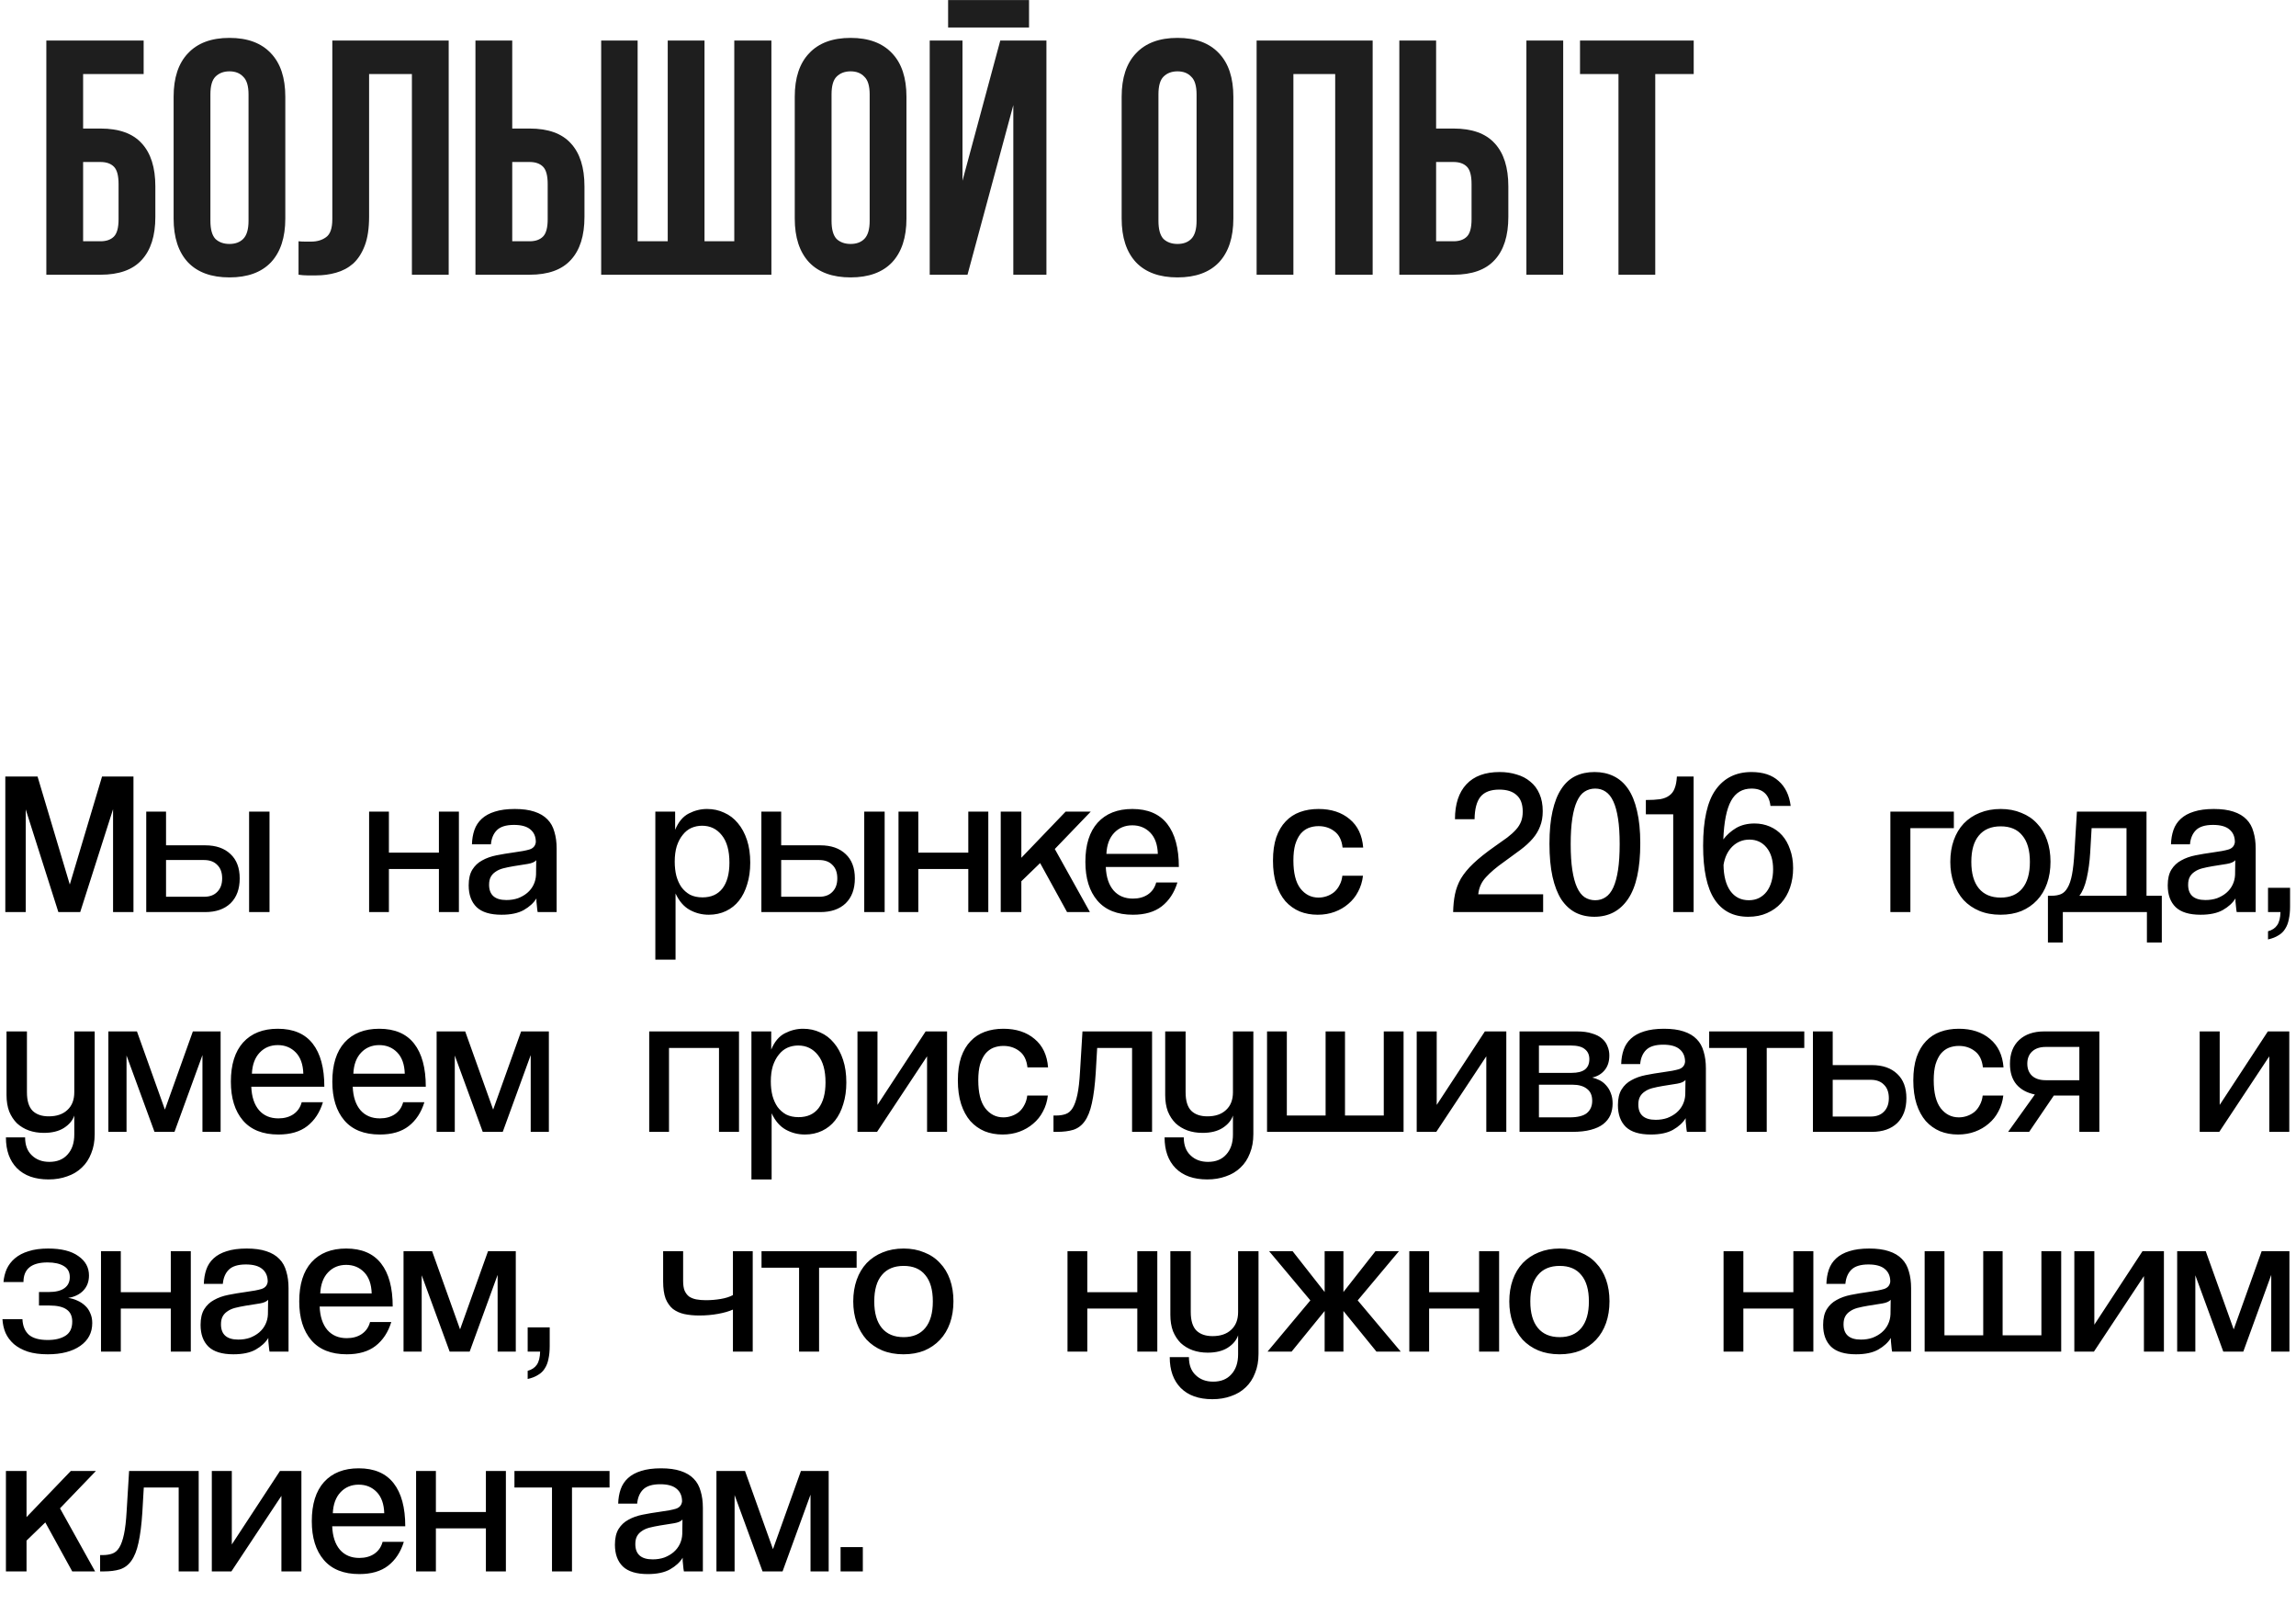
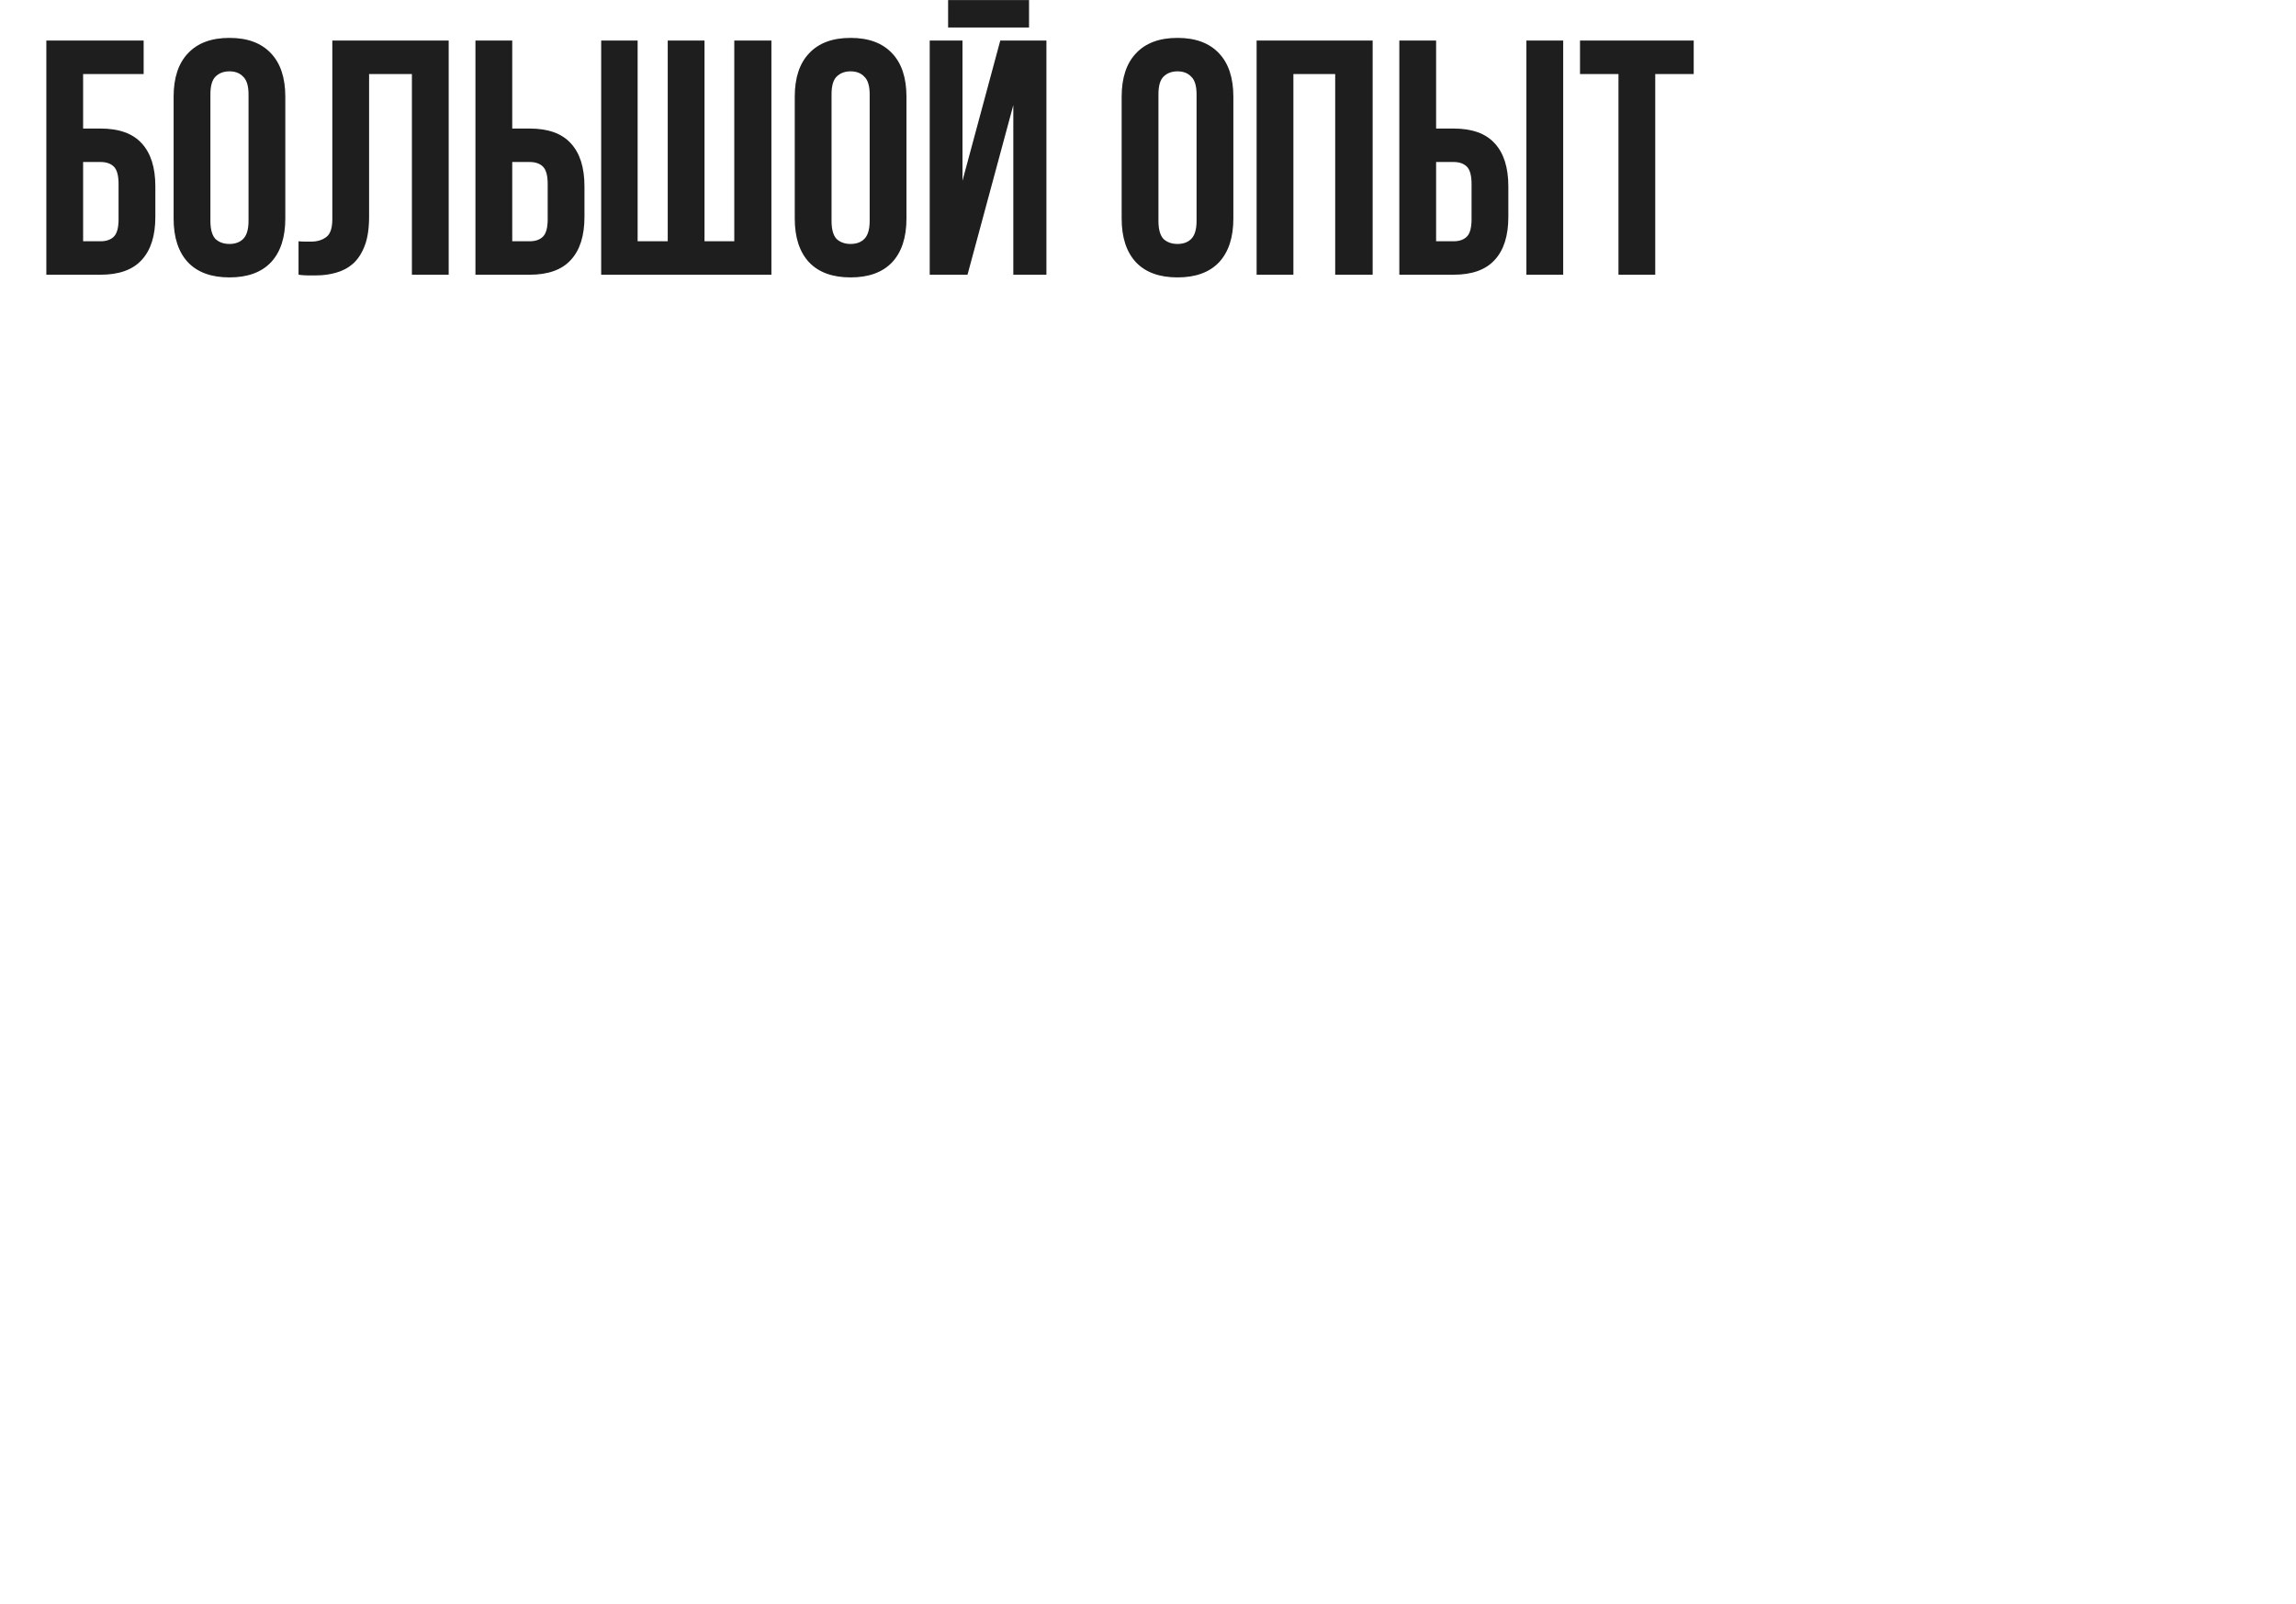
<svg xmlns="http://www.w3.org/2000/svg" width="209" height="146" viewBox="0 0 209 146" fill="none">
-   <path d="M7.566 11.697H9.149C10.833 11.697 12.082 12.144 12.893 13.037C13.725 13.93 14.141 15.239 14.141 16.964V19.734C14.141 21.459 13.725 22.768 12.893 23.661C12.082 24.553 10.833 25 9.149 25H4.218V3.691H13.076V6.736H7.566V11.697ZM9.149 21.956C9.677 21.956 10.082 21.814 10.367 21.53C10.651 21.246 10.793 20.718 10.793 19.947V16.751C10.793 15.979 10.651 15.452 10.367 15.168C10.082 14.883 9.677 14.742 9.149 14.742H7.566V21.956H9.149ZM19.153 20.099C19.153 20.87 19.305 21.418 19.609 21.743C19.934 22.047 20.36 22.2 20.888 22.2C21.415 22.2 21.831 22.047 22.136 21.743C22.46 21.418 22.623 20.87 22.623 20.099V8.592C22.623 7.821 22.46 7.283 22.136 6.979C21.831 6.654 21.415 6.492 20.888 6.492C20.36 6.492 19.934 6.654 19.609 6.979C19.305 7.283 19.153 7.821 19.153 8.592V20.099ZM15.804 8.806C15.804 7.081 16.24 5.761 17.113 4.848C17.986 3.915 19.244 3.448 20.888 3.448C22.532 3.448 23.79 3.915 24.662 4.848C25.535 5.761 25.971 7.081 25.971 8.806V19.886C25.971 21.611 25.535 22.94 24.662 23.874C23.79 24.787 22.532 25.244 20.888 25.244C19.244 25.244 17.986 24.787 17.113 23.874C16.24 22.94 15.804 21.611 15.804 19.886V8.806ZM37.495 6.736H33.598V19.703C33.598 20.779 33.467 21.662 33.203 22.352C32.939 23.042 32.584 23.59 32.137 23.995C31.691 24.381 31.173 24.655 30.585 24.817C30.017 24.98 29.418 25.061 28.789 25.061C28.484 25.061 28.21 25.061 27.967 25.061C27.723 25.061 27.459 25.041 27.175 25V21.956C27.358 21.976 27.551 21.986 27.754 21.986C27.957 21.986 28.149 21.986 28.332 21.986C28.86 21.986 29.306 21.855 29.672 21.591C30.057 21.327 30.25 20.779 30.25 19.947V3.691H40.843V25H37.495V6.736ZM48.211 21.956C48.738 21.956 49.144 21.814 49.428 21.53C49.712 21.246 49.855 20.718 49.855 19.947V16.751C49.855 15.979 49.712 15.452 49.428 15.168C49.144 14.883 48.738 14.742 48.211 14.742H46.628V21.956H48.211ZM43.279 25V3.691H46.628V11.697H48.211C49.895 11.697 51.143 12.144 51.955 13.037C52.787 13.93 53.203 15.239 53.203 16.964V19.734C53.203 21.459 52.787 22.768 51.955 23.661C51.143 24.553 49.895 25 48.211 25H43.279ZM64.13 21.956H66.84V3.691H70.219V25H54.724V3.691H58.042V21.956H60.782V3.691H64.13V21.956ZM75.694 20.099C75.694 20.87 75.846 21.418 76.15 21.743C76.475 22.047 76.901 22.2 77.429 22.2C77.957 22.2 78.373 22.047 78.677 21.743C79.002 21.418 79.164 20.87 79.164 20.099V8.592C79.164 7.821 79.002 7.283 78.677 6.979C78.373 6.654 77.957 6.492 77.429 6.492C76.901 6.492 76.475 6.654 76.15 6.979C75.846 7.283 75.694 7.821 75.694 8.592V20.099ZM72.345 8.806C72.345 7.081 72.782 5.761 73.654 4.848C74.527 3.915 75.785 3.448 77.429 3.448C79.073 3.448 80.331 3.915 81.204 4.848C82.076 5.761 82.513 7.081 82.513 8.806V19.886C82.513 21.611 82.076 22.94 81.204 23.874C80.331 24.787 79.073 25.244 77.429 25.244C75.785 25.244 74.527 24.787 73.654 23.874C72.782 22.94 72.345 21.611 72.345 19.886V8.806ZM88.07 25H84.63V3.691H87.613V16.446L91.053 3.691H95.254V25H92.24V9.567L88.07 25ZM93.671 0.008V2.504H86.304V0.008H93.671ZM105.451 20.099C105.451 20.87 105.603 21.418 105.908 21.743C106.232 22.047 106.658 22.2 107.186 22.2C107.714 22.2 108.13 22.047 108.434 21.743C108.759 21.418 108.921 20.87 108.921 20.099V8.592C108.921 7.821 108.759 7.283 108.434 6.979C108.13 6.654 107.714 6.492 107.186 6.492C106.658 6.492 106.232 6.654 105.908 6.979C105.603 7.283 105.451 7.821 105.451 8.592V20.099ZM102.102 8.806C102.102 7.081 102.539 5.761 103.411 4.848C104.284 3.915 105.542 3.448 107.186 3.448C108.83 3.448 110.088 3.915 110.961 4.848C111.833 5.761 112.27 7.081 112.27 8.806V19.886C112.27 21.611 111.833 22.94 110.961 23.874C110.088 24.787 108.83 25.244 107.186 25.244C105.542 25.244 104.284 24.787 103.411 23.874C102.539 22.94 102.102 21.611 102.102 19.886V8.806ZM117.735 25H114.387V3.691H124.95V25H121.54V6.736H117.735V25ZM132.309 21.956C132.837 21.956 133.243 21.814 133.527 21.53C133.811 21.246 133.953 20.718 133.953 19.947V16.751C133.953 15.979 133.811 15.452 133.527 15.168C133.243 14.883 132.837 14.742 132.309 14.742H130.726V21.956H132.309ZM127.378 25V3.691H130.726V11.697H132.309C133.994 11.697 135.242 12.144 136.053 13.037C136.885 13.93 137.301 15.239 137.301 16.964V19.734C137.301 21.459 136.885 22.768 136.053 23.661C135.242 24.553 133.994 25 132.309 25H127.378ZM138.945 3.691H142.294V25H138.945V3.691ZM143.825 3.691H154.175V6.736H150.674V25H147.326V6.736H143.825V3.691Z" fill="#1E1E1E" />
-   <path d="M10.292 83V73.637L7.301 83H5.313L2.341 73.656V83H0.483V70.665H3.418L6.353 80.492L9.289 70.665H12.149V83H10.292ZM15.114 73.86V76.925H18.681C19.659 76.925 20.427 77.192 20.984 77.724C21.542 78.244 21.82 78.981 21.82 79.935C21.82 80.901 21.542 81.656 20.984 82.201C20.427 82.734 19.659 83 18.681 83H13.312V73.86H15.114ZM15.114 78.263V81.607H18.569C19.09 81.607 19.492 81.458 19.777 81.161C20.074 80.864 20.223 80.455 20.223 79.935C20.223 79.402 20.074 78.993 19.777 78.709C19.492 78.411 19.09 78.263 18.569 78.263H15.114ZM22.675 83V73.86H24.533V83H22.675ZM33.599 83V73.86H35.401V77.594H39.953V73.86H41.773V83H39.953V79.08H35.401V83H33.599ZM48.812 78.281C48.676 78.442 48.422 78.554 48.051 78.616C47.691 78.678 47.264 78.746 46.769 78.82C46.397 78.882 46.069 78.95 45.784 79.025C45.512 79.099 45.283 79.204 45.097 79.34C44.911 79.464 44.769 79.619 44.67 79.805C44.571 79.99 44.521 80.226 44.521 80.511C44.521 81.439 45.047 81.904 46.1 81.904C46.484 81.904 46.837 81.848 47.159 81.737C47.481 81.613 47.76 81.452 47.995 81.254C48.243 81.043 48.435 80.796 48.571 80.511C48.707 80.226 48.781 79.922 48.794 79.6L48.812 78.281ZM48.942 83C48.93 82.963 48.918 82.888 48.905 82.777C48.893 82.653 48.88 82.529 48.868 82.406C48.856 82.269 48.843 82.145 48.831 82.034C48.831 81.91 48.831 81.817 48.831 81.755C48.583 82.164 48.199 82.517 47.679 82.814C47.171 83.099 46.496 83.242 45.654 83.242C44.626 83.242 43.871 83.012 43.388 82.554C42.905 82.084 42.663 81.421 42.663 80.566C42.663 79.972 42.775 79.495 42.998 79.136C43.221 78.777 43.518 78.498 43.889 78.3C44.261 78.089 44.694 77.935 45.19 77.835C45.685 77.736 46.205 77.65 46.75 77.575C47.407 77.489 47.896 77.396 48.218 77.297C48.552 77.185 48.738 76.962 48.775 76.628C48.775 76.133 48.608 75.749 48.274 75.476C47.952 75.204 47.456 75.067 46.787 75.067C46.069 75.067 45.549 75.228 45.227 75.55C44.917 75.86 44.738 76.287 44.688 76.832H42.961C42.973 76.362 43.047 75.928 43.183 75.532C43.32 75.136 43.543 74.795 43.852 74.51C44.162 74.225 44.558 74.009 45.041 73.86C45.537 73.699 46.143 73.618 46.862 73.618C47.568 73.618 48.162 73.699 48.645 73.86C49.141 74.021 49.537 74.256 49.834 74.566C50.131 74.863 50.342 75.241 50.466 75.699C50.602 76.145 50.67 76.653 50.67 77.222V83H48.942ZM63.946 81.662C64.738 81.662 65.345 81.39 65.766 80.845C66.188 80.288 66.398 79.507 66.398 78.504C66.398 77.414 66.169 76.585 65.711 76.015C65.252 75.433 64.652 75.142 63.909 75.142C63.562 75.142 63.234 75.21 62.924 75.346C62.627 75.482 62.367 75.693 62.144 75.978C61.921 76.25 61.741 76.591 61.605 76.999C61.481 77.408 61.419 77.879 61.419 78.411C61.419 78.882 61.469 79.316 61.568 79.712C61.679 80.108 61.834 80.449 62.032 80.734C62.243 81.018 62.503 81.248 62.813 81.421C63.135 81.582 63.512 81.662 63.946 81.662ZM59.654 87.329V73.86H61.456V75.513C61.754 74.795 62.169 74.3 62.701 74.027C63.234 73.755 63.785 73.618 64.355 73.618C64.924 73.618 65.444 73.73 65.915 73.953C66.398 74.163 66.813 74.479 67.16 74.9C67.519 75.321 67.797 75.835 67.996 76.442C68.194 77.037 68.293 77.724 68.293 78.504C68.293 79.235 68.2 79.891 68.014 80.474C67.841 81.056 67.593 81.551 67.271 81.96C66.949 82.368 66.553 82.684 66.082 82.907C65.612 83.13 65.091 83.242 64.522 83.242C63.89 83.242 63.308 83.093 62.775 82.796C62.243 82.498 61.816 82.003 61.494 81.309V87.329H59.654ZM71.109 73.86V76.925H74.676C75.654 76.925 76.422 77.192 76.98 77.724C77.537 78.244 77.816 78.981 77.816 79.935C77.816 80.901 77.537 81.656 76.98 82.201C76.422 82.734 75.654 83 74.676 83H69.307V73.86H71.109ZM71.109 78.263V81.607H74.565C75.085 81.607 75.487 81.458 75.772 81.161C76.069 80.864 76.218 80.455 76.218 79.935C76.218 79.402 76.069 78.993 75.772 78.709C75.487 78.411 75.085 78.263 74.565 78.263H71.109ZM78.67 83V73.86H80.528V83H78.67ZM81.789 83V73.86H83.591V77.594H88.142V73.86H89.963V83H88.142V79.08H83.591V83H81.789ZM97.132 83L94.68 78.541L92.971 80.195V83H91.094V73.86H92.971V78.058L97.002 73.86H99.287L96.017 77.26L99.213 83H97.132ZM105.395 77.706C105.37 76.863 105.141 76.219 104.707 75.773C104.274 75.328 103.729 75.105 103.073 75.105C102.404 75.105 101.853 75.334 101.419 75.792C100.986 76.25 100.75 76.888 100.713 77.706H105.395ZM100.658 78.894C100.695 79.811 100.93 80.523 101.364 81.031C101.797 81.526 102.385 81.774 103.128 81.774C103.661 81.774 104.113 81.65 104.485 81.402C104.868 81.142 105.122 80.777 105.246 80.306H107.178C106.893 81.235 106.417 81.96 105.748 82.48C105.091 82.988 104.218 83.242 103.128 83.242C101.704 83.242 100.627 82.814 99.896 81.96C99.165 81.105 98.8 79.929 98.8 78.43C98.8 76.882 99.171 75.693 99.915 74.863C100.67 74.033 101.723 73.618 103.073 73.618C104.485 73.618 105.543 74.07 106.249 74.975C106.955 75.879 107.308 77.185 107.308 78.894H100.658ZM124.07 79.693C124.008 80.226 123.859 80.709 123.624 81.142C123.401 81.576 123.104 81.947 122.732 82.257C122.373 82.567 121.958 82.808 121.487 82.981C121.017 83.155 120.503 83.242 119.945 83.242C119.351 83.242 118.806 83.142 118.311 82.944C117.815 82.734 117.382 82.424 117.01 82.015C116.651 81.594 116.372 81.08 116.174 80.474C115.976 79.854 115.877 79.136 115.877 78.319C115.877 77.501 115.976 76.795 116.174 76.201C116.385 75.606 116.67 75.123 117.029 74.752C117.388 74.368 117.821 74.083 118.329 73.897C118.837 73.711 119.4 73.618 120.02 73.618C121.184 73.618 122.131 73.928 122.862 74.547C123.593 75.154 124.001 76.015 124.088 77.13H122.212C122.138 76.461 121.896 75.972 121.487 75.662C121.079 75.34 120.589 75.179 120.02 75.179C119.698 75.179 119.394 75.235 119.109 75.346C118.837 75.458 118.595 75.637 118.385 75.885C118.187 76.133 118.026 76.455 117.902 76.851C117.79 77.247 117.735 77.73 117.735 78.3C117.735 79.439 117.945 80.288 118.366 80.845C118.8 81.402 119.351 81.681 120.02 81.681C120.28 81.681 120.534 81.638 120.781 81.551C121.029 81.464 121.252 81.34 121.45 81.179C121.648 81.006 121.809 80.796 121.933 80.548C122.069 80.3 122.156 80.015 122.193 79.693H124.07ZM132.276 83C132.289 82.406 132.344 81.867 132.443 81.384C132.543 80.888 132.722 80.412 132.982 79.953C133.255 79.495 133.632 79.037 134.115 78.579C134.611 78.108 135.255 77.594 136.047 77.037C136.493 76.727 136.877 76.455 137.199 76.219C137.521 75.972 137.788 75.73 137.998 75.495C138.209 75.26 138.363 75.012 138.463 74.752C138.562 74.492 138.611 74.194 138.611 73.86C138.611 73.179 138.425 72.677 138.054 72.355C137.695 72.021 137.168 71.854 136.475 71.854C135.695 71.854 135.125 72.07 134.766 72.504C134.419 72.937 134.239 73.618 134.227 74.547H132.443C132.443 73.173 132.79 72.114 133.484 71.371C134.177 70.627 135.187 70.256 136.512 70.256C137.069 70.256 137.583 70.33 138.054 70.479C138.537 70.615 138.952 70.832 139.299 71.129C139.658 71.414 139.936 71.785 140.134 72.244C140.333 72.69 140.432 73.216 140.432 73.823C140.432 74.343 140.351 74.801 140.19 75.198C140.042 75.594 139.819 75.965 139.521 76.312C139.224 76.659 138.853 76.999 138.407 77.334C137.961 77.668 137.453 78.04 136.883 78.449C136.215 78.919 135.676 79.377 135.267 79.823C134.859 80.257 134.623 80.777 134.561 81.384H140.469V83H132.276ZM145.206 81.922C145.565 81.922 145.881 81.83 146.153 81.644C146.438 81.458 146.673 81.161 146.859 80.752C147.045 80.343 147.187 79.817 147.286 79.173C147.386 78.517 147.435 77.73 147.435 76.814C147.435 75.897 147.386 75.123 147.286 74.492C147.187 73.848 147.045 73.327 146.859 72.931C146.673 72.522 146.438 72.225 146.153 72.039C145.881 71.854 145.565 71.761 145.206 71.761C144.847 71.761 144.525 71.854 144.24 72.039C143.967 72.213 143.738 72.504 143.552 72.912C143.367 73.309 143.224 73.829 143.125 74.473C143.026 75.117 142.977 75.897 142.977 76.814C142.977 77.743 143.026 78.529 143.125 79.173C143.224 79.817 143.367 80.343 143.552 80.752C143.738 81.161 143.967 81.458 144.24 81.644C144.525 81.83 144.847 81.922 145.206 81.922ZM145.131 83.427C144.487 83.427 143.912 83.297 143.404 83.037C142.908 82.777 142.481 82.381 142.122 81.848C141.775 81.303 141.509 80.616 141.323 79.786C141.137 78.944 141.044 77.941 141.044 76.777C141.044 75.625 141.137 74.64 141.323 73.823C141.509 72.993 141.775 72.318 142.122 71.798C142.469 71.265 142.896 70.875 143.404 70.627C143.912 70.38 144.494 70.256 145.15 70.256C145.794 70.256 146.37 70.38 146.878 70.627C147.398 70.875 147.838 71.259 148.197 71.779C148.556 72.299 148.828 72.968 149.014 73.786C149.212 74.603 149.311 75.588 149.311 76.74C149.311 79.031 148.94 80.721 148.197 81.811C147.466 82.888 146.444 83.427 145.131 83.427ZM152.309 83V74.102H149.819V72.801C150.34 72.801 150.773 72.776 151.12 72.727C151.467 72.665 151.745 72.553 151.956 72.392C152.179 72.231 152.34 72.015 152.439 71.742C152.55 71.47 152.618 71.111 152.643 70.665H154.167V83H152.309ZM161.162 73.34C161.1 72.807 160.92 72.411 160.623 72.151C160.338 71.891 159.942 71.761 159.434 71.761C158.604 71.761 157.985 72.132 157.576 72.875C157.167 73.618 156.932 74.789 156.87 76.386C157.192 75.965 157.582 75.619 158.041 75.346C158.511 75.074 159.068 74.938 159.712 74.938C160.208 74.938 160.672 75.03 161.106 75.216C161.539 75.402 161.911 75.668 162.22 76.015C162.53 76.362 162.772 76.789 162.945 77.297C163.131 77.805 163.224 78.374 163.224 79.006C163.224 79.638 163.131 80.226 162.945 80.771C162.759 81.316 162.487 81.786 162.128 82.183C161.781 82.567 161.353 82.87 160.846 83.093C160.35 83.316 159.781 83.427 159.137 83.427C157.787 83.427 156.765 82.901 156.071 81.848C155.378 80.796 155.031 79.167 155.031 76.962C155.031 74.622 155.415 72.919 156.183 71.854C156.951 70.788 158.034 70.256 159.434 70.256C160.487 70.256 161.31 70.528 161.905 71.073C162.511 71.606 162.877 72.361 163.001 73.34H161.162ZM156.889 78.709C156.901 79.712 157.105 80.498 157.502 81.068C157.91 81.638 158.474 81.922 159.192 81.922C159.539 81.922 159.849 81.854 160.121 81.718C160.406 81.57 160.641 81.371 160.827 81.124C161.013 80.876 161.155 80.579 161.254 80.232C161.353 79.885 161.403 79.514 161.403 79.117C161.403 78.275 161.205 77.613 160.809 77.13C160.412 76.647 159.892 76.405 159.248 76.405C158.641 76.405 158.121 76.616 157.688 77.037C157.266 77.458 157 78.015 156.889 78.709ZM172.077 83V73.86H177.855V75.365H173.898V83H172.077ZM182.12 81.681C182.975 81.681 183.631 81.402 184.089 80.845C184.548 80.288 184.777 79.483 184.777 78.43C184.777 77.377 184.548 76.579 184.089 76.034C183.644 75.476 182.987 75.198 182.12 75.198C181.253 75.198 180.591 75.476 180.132 76.034C179.674 76.579 179.445 77.377 179.445 78.43C179.445 79.483 179.674 80.288 180.132 80.845C180.591 81.402 181.253 81.681 182.12 81.681ZM182.102 83.242C181.383 83.242 180.739 83.124 180.17 82.888C179.612 82.653 179.136 82.325 178.739 81.904C178.355 81.471 178.058 80.963 177.847 80.381C177.637 79.786 177.532 79.136 177.532 78.43C177.532 77.712 177.637 77.055 177.847 76.461C178.058 75.866 178.361 75.359 178.758 74.938C179.166 74.516 179.649 74.194 180.207 73.971C180.777 73.736 181.414 73.618 182.12 73.618C182.814 73.618 183.439 73.736 183.997 73.971C184.566 74.194 185.043 74.516 185.427 74.938C185.823 75.346 186.127 75.848 186.337 76.442C186.548 77.037 186.653 77.693 186.653 78.411C186.653 79.142 186.548 79.805 186.337 80.399C186.127 80.994 185.823 81.501 185.427 81.922C185.031 82.344 184.554 82.672 183.997 82.907C183.439 83.13 182.808 83.242 182.102 83.242ZM186.419 85.768V81.514H186.753C187.088 81.514 187.373 81.464 187.608 81.365C187.843 81.266 188.041 81.074 188.202 80.789C188.376 80.504 188.512 80.102 188.611 79.582C188.71 79.062 188.785 78.374 188.834 77.52L189.057 73.86H195.392V81.514H196.785V85.768H195.429V83H187.775V85.768H186.419ZM190.395 75.365L190.265 77.613C190.215 78.43 190.11 79.198 189.949 79.916C189.788 80.622 189.565 81.155 189.28 81.514H193.571V75.365H190.395ZM203.473 78.281C203.336 78.442 203.083 78.554 202.711 78.616C202.352 78.678 201.925 78.746 201.429 78.82C201.058 78.882 200.729 78.95 200.445 79.025C200.172 79.099 199.943 79.204 199.757 79.34C199.571 79.464 199.429 79.619 199.33 79.805C199.231 79.99 199.181 80.226 199.181 80.511C199.181 81.439 199.708 81.904 200.76 81.904C201.144 81.904 201.497 81.848 201.819 81.737C202.141 81.613 202.42 81.452 202.655 81.254C202.903 81.043 203.095 80.796 203.231 80.511C203.367 80.226 203.442 79.922 203.454 79.6L203.473 78.281ZM203.603 83C203.59 82.963 203.578 82.888 203.566 82.777C203.553 82.653 203.541 82.529 203.528 82.406C203.516 82.269 203.504 82.145 203.491 82.034C203.491 81.91 203.491 81.817 203.491 81.755C203.244 82.164 202.86 82.517 202.339 82.814C201.832 83.099 201.157 83.242 200.315 83.242C199.287 83.242 198.531 83.012 198.048 82.554C197.565 82.084 197.324 81.421 197.324 80.566C197.324 79.972 197.435 79.495 197.658 79.136C197.881 78.777 198.178 78.498 198.55 78.3C198.921 78.089 199.355 77.935 199.85 77.835C200.345 77.736 200.866 77.65 201.411 77.575C202.067 77.489 202.556 77.396 202.878 77.297C203.213 77.185 203.398 76.962 203.436 76.628C203.436 76.133 203.268 75.749 202.934 75.476C202.612 75.204 202.117 75.067 201.448 75.067C200.729 75.067 200.209 75.228 199.887 75.55C199.578 75.86 199.398 76.287 199.349 76.832H197.621C197.633 76.362 197.708 75.928 197.844 75.532C197.98 75.136 198.203 74.795 198.513 74.51C198.822 74.225 199.218 74.009 199.701 73.86C200.197 73.699 200.804 73.618 201.522 73.618C202.228 73.618 202.822 73.699 203.305 73.86C203.801 74.021 204.197 74.256 204.494 74.566C204.792 74.863 205.002 75.241 205.126 75.699C205.262 76.145 205.33 76.653 205.33 77.222V83H203.603ZM206.453 84.746C206.825 84.647 207.104 84.461 207.289 84.189C207.475 83.916 207.574 83.52 207.587 83H206.453V80.789H208.46V82.498C208.46 82.932 208.423 83.316 208.348 83.65C208.286 83.985 208.175 84.276 208.014 84.523C207.865 84.771 207.661 84.969 207.401 85.118C207.153 85.279 206.837 85.403 206.453 85.489V84.746ZM6.762 101.514C6.614 101.96 6.298 102.337 5.815 102.647C5.344 102.944 4.737 103.093 3.994 103.093C3.499 103.093 3.04 103.019 2.619 102.87C2.211 102.721 1.852 102.505 1.542 102.22C1.245 101.923 1.009 101.563 0.836 101.142C0.675 100.709 0.594 100.213 0.594 99.656V93.86H2.452V99.396C2.452 100.176 2.626 100.74 2.972 101.087C3.319 101.421 3.808 101.588 4.44 101.588C5.158 101.588 5.722 101.396 6.131 101.012C6.552 100.628 6.762 100.09 6.762 99.396V93.86H8.62V103.204C8.62 103.861 8.515 104.443 8.304 104.951C8.106 105.471 7.821 105.904 7.449 106.251C7.078 106.61 6.632 106.876 6.112 107.05C5.604 107.236 5.041 107.329 4.421 107.329C3.183 107.329 2.223 106.988 1.542 106.307C0.873 105.626 0.539 104.691 0.539 103.502H2.285C2.285 104.208 2.489 104.752 2.898 105.136C3.307 105.533 3.839 105.731 4.496 105.731C5.202 105.731 5.753 105.508 6.149 105.062C6.558 104.616 6.762 104.009 6.762 103.242V101.514ZM18.429 103V96.015L15.884 103H14.063L11.518 96.052V103H9.865V93.86H12.466L15.011 100.975L17.556 93.86H20.082V103H18.429ZM27.611 97.706C27.586 96.863 27.357 96.219 26.924 95.773C26.49 95.328 25.945 95.105 25.289 95.105C24.62 95.105 24.069 95.334 23.636 95.792C23.202 96.25 22.967 96.888 22.93 97.706H27.611ZM22.874 98.894C22.911 99.811 23.146 100.523 23.58 101.031C24.013 101.526 24.602 101.774 25.345 101.774C25.877 101.774 26.329 101.65 26.701 101.402C27.085 101.142 27.339 100.777 27.462 100.306H29.395C29.11 101.235 28.633 101.96 27.964 102.48C27.308 102.988 26.434 103.242 25.345 103.242C23.92 103.242 22.843 102.814 22.112 101.96C21.381 101.105 21.016 99.929 21.016 98.43C21.016 96.882 21.388 95.693 22.131 94.863C22.886 94.033 23.939 93.618 25.289 93.618C26.701 93.618 27.76 94.07 28.466 94.975C29.172 95.879 29.524 97.185 29.524 98.894H22.874ZM36.845 97.706C36.821 96.863 36.591 96.219 36.158 95.773C35.724 95.328 35.179 95.105 34.523 95.105C33.854 95.105 33.303 95.334 32.87 95.792C32.436 96.25 32.201 96.888 32.164 97.706H36.845ZM32.108 98.894C32.145 99.811 32.381 100.523 32.814 101.031C33.248 101.526 33.836 101.774 34.579 101.774C35.111 101.774 35.563 101.65 35.935 101.402C36.319 101.142 36.573 100.777 36.697 100.306H38.629C38.344 101.235 37.867 101.96 37.198 102.48C36.542 102.988 35.669 103.242 34.579 103.242C33.155 103.242 32.077 102.814 31.346 101.96C30.616 101.105 30.25 99.929 30.25 98.43C30.25 96.882 30.622 95.693 31.365 94.863C32.12 94.033 33.173 93.618 34.523 93.618C35.935 93.618 36.994 94.07 37.7 94.975C38.406 95.879 38.759 97.185 38.759 98.894H32.108ZM48.309 103V96.015L45.764 103H43.943L41.398 96.052V103H39.745V93.86H42.346L44.891 100.975L47.436 93.86H49.962V103H48.309ZM59.096 103V93.86H67.27V103H65.449V95.365H60.898V103H59.096ZM72.693 101.662C73.485 101.662 74.092 101.39 74.513 100.845C74.934 100.288 75.145 99.507 75.145 98.504C75.145 97.414 74.916 96.585 74.457 96.015C73.999 95.433 73.398 95.142 72.655 95.142C72.309 95.142 71.98 95.21 71.671 95.346C71.374 95.482 71.114 95.693 70.891 95.978C70.668 96.25 70.488 96.591 70.352 96.999C70.228 97.408 70.166 97.879 70.166 98.411C70.166 98.882 70.216 99.316 70.315 99.712C70.426 100.108 70.581 100.449 70.779 100.734C70.99 101.018 71.25 101.248 71.559 101.421C71.881 101.582 72.259 101.662 72.693 101.662ZM68.401 107.329V93.86H70.203V95.513C70.5 94.795 70.915 94.3 71.448 94.027C71.98 93.755 72.532 93.618 73.101 93.618C73.671 93.618 74.191 93.73 74.662 93.953C75.145 94.163 75.56 94.479 75.906 94.9C76.266 95.321 76.544 95.835 76.742 96.442C76.941 97.037 77.04 97.724 77.04 98.504C77.04 99.235 76.947 99.891 76.761 100.473C76.588 101.056 76.34 101.551 76.018 101.96C75.696 102.368 75.3 102.684 74.829 102.907C74.358 103.13 73.838 103.242 73.269 103.242C72.637 103.242 72.055 103.093 71.522 102.796C70.99 102.498 70.562 102.003 70.24 101.309V107.329H68.401ZM78.054 103V93.86H79.875V100.548L84.259 93.86H86.209V103H84.389V96.126L79.837 103H78.054ZM95.385 99.693C95.323 100.226 95.174 100.709 94.939 101.142C94.716 101.576 94.419 101.947 94.047 102.257C93.688 102.567 93.273 102.808 92.803 102.981C92.332 103.155 91.818 103.242 91.261 103.242C90.666 103.242 90.121 103.142 89.626 102.944C89.13 102.734 88.697 102.424 88.326 102.015C87.966 101.594 87.688 101.08 87.49 100.473C87.291 99.854 87.192 99.136 87.192 98.319C87.192 97.501 87.291 96.795 87.49 96.201C87.7 95.606 87.985 95.123 88.344 94.752C88.703 94.368 89.137 94.083 89.644 93.897C90.152 93.711 90.716 93.618 91.335 93.618C92.499 93.618 93.447 93.928 94.177 94.547C94.908 95.154 95.317 96.015 95.403 97.13H93.527C93.453 96.461 93.211 95.972 92.803 95.662C92.394 95.34 91.905 95.179 91.335 95.179C91.013 95.179 90.71 95.235 90.425 95.346C90.152 95.458 89.911 95.637 89.7 95.885C89.502 96.133 89.341 96.455 89.217 96.851C89.106 97.247 89.05 97.73 89.05 98.3C89.05 99.439 89.26 100.288 89.682 100.845C90.115 101.402 90.666 101.681 91.335 101.681C91.595 101.681 91.849 101.638 92.097 101.551C92.344 101.464 92.567 101.34 92.766 101.179C92.964 101.006 93.125 100.795 93.249 100.548C93.385 100.3 93.471 100.015 93.509 99.693H95.385ZM103.05 103V95.365H99.873L99.743 97.613C99.668 98.764 99.551 99.693 99.39 100.399C99.241 101.093 99.025 101.638 98.74 102.034C98.467 102.418 98.12 102.678 97.699 102.814C97.291 102.938 96.795 103 96.213 103H95.897V101.514H96.12C96.455 101.514 96.746 101.47 96.993 101.384C97.254 101.297 97.47 101.111 97.644 100.826C97.817 100.542 97.959 100.139 98.071 99.619C98.182 99.099 98.263 98.399 98.312 97.52L98.535 93.86H104.87V103H103.05ZM112.233 101.514C112.084 101.96 111.768 102.337 111.285 102.647C110.815 102.944 110.208 103.093 109.465 103.093C108.969 103.093 108.511 103.019 108.09 102.87C107.681 102.721 107.322 102.505 107.013 102.22C106.715 101.923 106.48 101.563 106.307 101.142C106.146 100.709 106.065 100.213 106.065 99.656V93.86H107.923V99.396C107.923 100.176 108.096 100.74 108.443 101.087C108.79 101.421 109.279 101.588 109.911 101.588C110.629 101.588 111.192 101.396 111.601 101.012C112.022 100.628 112.233 100.09 112.233 99.396V93.86H114.09V103.204C114.09 103.861 113.985 104.443 113.775 104.951C113.576 105.471 113.292 105.904 112.92 106.251C112.549 106.61 112.103 106.876 111.583 107.05C111.075 107.236 110.511 107.329 109.892 107.329C108.653 107.329 107.694 106.988 107.013 106.307C106.344 105.626 106.009 104.691 106.009 103.502H107.756C107.756 104.208 107.96 104.752 108.369 105.136C108.777 105.533 109.31 105.731 109.966 105.731C110.672 105.731 111.223 105.508 111.62 105.062C112.028 104.616 112.233 104.009 112.233 103.242V101.514ZM115.336 103V93.86H117.138V101.514H120.667V93.86H122.432V101.514H125.962V93.86H127.764V103H115.336ZM128.96 103V93.86H130.781V100.548L135.165 93.86H137.116V103H135.295V96.126L130.744 103H128.96ZM138.321 103V93.86H143.542C144.086 93.86 144.545 93.922 144.916 94.046C145.3 94.157 145.604 94.312 145.827 94.51C146.062 94.708 146.229 94.944 146.328 95.216C146.44 95.476 146.495 95.755 146.495 96.052C146.495 96.609 146.347 97.061 146.049 97.408C145.765 97.743 145.393 97.959 144.935 98.058C145.158 98.108 145.381 98.189 145.604 98.3C145.827 98.411 146.025 98.566 146.198 98.764C146.384 98.963 146.526 99.198 146.625 99.47C146.737 99.743 146.793 100.059 146.793 100.418C146.793 100.802 146.724 101.155 146.588 101.477C146.452 101.786 146.235 102.059 145.938 102.294C145.653 102.517 145.275 102.69 144.805 102.814C144.347 102.938 143.789 103 143.133 103H138.321ZM142.873 101.681C143.603 101.681 144.13 101.551 144.452 101.291C144.774 101.018 144.935 100.647 144.935 100.176C144.935 99.681 144.774 99.316 144.452 99.08C144.142 98.832 143.703 98.709 143.133 98.709H140.086V101.681H142.873ZM143.077 97.631C143.597 97.631 143.994 97.532 144.266 97.334C144.539 97.123 144.675 96.808 144.675 96.386C144.675 95.99 144.539 95.687 144.266 95.476C144.006 95.253 143.579 95.142 142.984 95.142H140.086V97.631H143.077ZM153.426 98.281C153.289 98.442 153.035 98.554 152.664 98.616C152.305 98.678 151.877 98.746 151.382 98.82C151.01 98.882 150.682 98.95 150.397 99.025C150.125 99.099 149.896 99.204 149.71 99.34C149.524 99.464 149.382 99.619 149.283 99.805C149.184 99.99 149.134 100.226 149.134 100.511C149.134 101.44 149.661 101.904 150.713 101.904C151.097 101.904 151.45 101.848 151.772 101.737C152.094 101.613 152.373 101.452 152.608 101.254C152.856 101.043 153.048 100.795 153.184 100.511C153.32 100.226 153.395 99.922 153.407 99.6L153.426 98.281ZM153.556 103C153.543 102.963 153.531 102.889 153.518 102.777C153.506 102.653 153.494 102.529 153.481 102.406C153.469 102.269 153.456 102.145 153.444 102.034C153.444 101.91 153.444 101.817 153.444 101.755C153.196 102.164 152.812 102.517 152.292 102.814C151.785 103.099 151.11 103.242 150.267 103.242C149.239 103.242 148.484 103.012 148.001 102.554C147.518 102.084 147.276 101.421 147.276 100.566C147.276 99.972 147.388 99.495 147.611 99.136C147.834 98.777 148.131 98.498 148.503 98.3C148.874 98.089 149.308 97.935 149.803 97.835C150.298 97.736 150.819 97.65 151.363 97.575C152.02 97.489 152.509 97.396 152.831 97.297C153.165 97.185 153.351 96.962 153.388 96.628C153.388 96.133 153.221 95.749 152.887 95.476C152.565 95.204 152.069 95.067 151.401 95.067C150.682 95.067 150.162 95.228 149.84 95.55C149.53 95.86 149.351 96.287 149.301 96.832H147.574C147.586 96.362 147.66 95.928 147.797 95.532C147.933 95.136 148.156 94.795 148.465 94.51C148.775 94.225 149.171 94.009 149.654 93.86C150.15 93.699 150.757 93.618 151.475 93.618C152.181 93.618 152.775 93.699 153.258 93.86C153.754 94.021 154.15 94.256 154.447 94.566C154.745 94.863 154.955 95.241 155.079 95.699C155.215 96.145 155.283 96.653 155.283 97.222V103H153.556ZM159.001 103V95.365H155.583V93.86H164.24V95.365H160.822V103H159.001ZM166.828 93.86V96.925H170.395C171.373 96.925 172.141 97.192 172.699 97.724C173.256 98.244 173.535 98.981 173.535 99.935C173.535 100.901 173.256 101.656 172.699 102.201C172.141 102.734 171.373 103 170.395 103H165.026V93.86H166.828ZM166.828 98.263V101.607H170.284C170.804 101.607 171.206 101.458 171.491 101.161C171.788 100.864 171.937 100.455 171.937 99.935C171.937 99.402 171.788 98.993 171.491 98.709C171.206 98.411 170.804 98.263 170.284 98.263H166.828ZM182.357 99.693C182.295 100.226 182.146 100.709 181.911 101.142C181.688 101.576 181.391 101.947 181.019 102.257C180.66 102.567 180.245 102.808 179.775 102.981C179.304 103.155 178.79 103.242 178.233 103.242C177.638 103.242 177.093 103.142 176.598 102.944C176.103 102.734 175.669 102.424 175.298 102.015C174.939 101.594 174.66 101.08 174.462 100.473C174.264 99.854 174.164 99.136 174.164 98.319C174.164 97.501 174.264 96.795 174.462 96.201C174.672 95.606 174.957 95.123 175.316 94.752C175.675 94.368 176.109 94.083 176.617 93.897C177.124 93.711 177.688 93.618 178.307 93.618C179.471 93.618 180.419 93.928 181.15 94.547C181.88 95.154 182.289 96.015 182.376 97.13H180.499C180.425 96.461 180.183 95.972 179.775 95.662C179.366 95.34 178.877 95.179 178.307 95.179C177.985 95.179 177.682 95.235 177.397 95.346C177.124 95.458 176.883 95.637 176.672 95.885C176.474 96.133 176.313 96.455 176.189 96.851C176.078 97.247 176.022 97.73 176.022 98.3C176.022 99.439 176.233 100.288 176.654 100.845C177.087 101.402 177.638 101.681 178.307 101.681C178.567 101.681 178.821 101.638 179.069 101.551C179.317 101.464 179.539 101.34 179.738 101.179C179.936 101.006 180.097 100.795 180.221 100.548C180.357 100.3 180.444 100.015 180.481 99.693H182.357ZM189.279 103V99.693H186.957L184.709 103H182.795L185.229 99.6C184.511 99.452 183.953 99.148 183.557 98.69C183.161 98.219 182.962 97.594 182.962 96.814C182.962 95.885 183.241 95.16 183.798 94.64C184.356 94.12 185.117 93.86 186.083 93.86H191.099V103H189.279ZM189.279 98.3V95.272H186.213C185.693 95.272 185.285 95.408 184.987 95.68C184.69 95.953 184.541 96.325 184.541 96.795C184.541 97.266 184.69 97.637 184.987 97.91C185.285 98.17 185.693 98.3 186.213 98.3H189.279ZM200.233 103V93.86H202.054V100.548L206.438 93.86H208.389V103H206.568V96.126L202.017 103H200.233ZM3.548 118.802V117.575H4.44C5.072 117.575 5.548 117.458 5.87 117.222C6.192 116.987 6.353 116.653 6.353 116.219C6.353 115.761 6.174 115.427 5.815 115.216C5.456 114.993 4.96 114.882 4.329 114.882C2.867 114.882 2.136 115.476 2.136 116.665H0.316C0.353 116.244 0.452 115.848 0.613 115.476C0.786 115.105 1.034 114.783 1.356 114.51C1.691 114.225 2.105 114.009 2.601 113.86C3.096 113.699 3.691 113.618 4.384 113.618C5.586 113.618 6.502 113.848 7.134 114.306C7.778 114.752 8.1 115.34 8.1 116.071C8.1 116.616 7.933 117.068 7.598 117.427C7.264 117.786 6.799 118.015 6.205 118.114C6.502 118.151 6.781 118.232 7.041 118.356C7.301 118.467 7.53 118.616 7.728 118.802C7.939 118.987 8.1 119.216 8.211 119.489C8.335 119.749 8.397 120.052 8.397 120.399C8.397 121.279 8.032 121.972 7.301 122.48C6.57 122.988 5.586 123.242 4.347 123.242C3.641 123.242 3.034 123.161 2.527 123C2.019 122.827 1.598 122.597 1.263 122.313C0.929 122.015 0.675 121.675 0.502 121.291C0.341 120.907 0.248 120.492 0.223 120.046H2.043C2.068 120.653 2.26 121.124 2.619 121.458C2.991 121.78 3.567 121.941 4.347 121.941C5.016 121.941 5.555 121.811 5.963 121.551C6.372 121.291 6.576 120.864 6.576 120.269C6.576 119.774 6.409 119.408 6.075 119.173C5.74 118.925 5.208 118.802 4.477 118.802H3.548ZM9.194 123V113.86H10.996V117.594H15.547V113.86H17.368V123H15.547V119.08H10.996V123H9.194ZM24.407 118.281C24.271 118.442 24.017 118.554 23.645 118.616C23.286 118.678 22.859 118.746 22.363 118.82C21.992 118.882 21.663 118.95 21.379 119.024C21.106 119.099 20.877 119.204 20.691 119.34C20.506 119.464 20.363 119.619 20.264 119.805C20.165 119.99 20.115 120.226 20.115 120.511C20.115 121.44 20.642 121.904 21.695 121.904C22.078 121.904 22.431 121.848 22.753 121.737C23.075 121.613 23.354 121.452 23.589 121.254C23.837 121.043 24.029 120.795 24.165 120.511C24.302 120.226 24.376 119.922 24.388 119.6L24.407 118.281ZM24.537 123C24.524 122.963 24.512 122.889 24.5 122.777C24.487 122.653 24.475 122.529 24.462 122.406C24.45 122.269 24.438 122.145 24.425 122.034C24.425 121.91 24.425 121.817 24.425 121.755C24.178 122.164 23.794 122.517 23.274 122.814C22.766 123.099 22.091 123.242 21.249 123.242C20.221 123.242 19.465 123.012 18.982 122.554C18.499 122.084 18.258 121.421 18.258 120.566C18.258 119.972 18.369 119.495 18.592 119.136C18.815 118.777 19.112 118.498 19.484 118.3C19.855 118.089 20.289 117.935 20.784 117.836C21.28 117.736 21.8 117.65 22.345 117.575C23.001 117.489 23.49 117.396 23.812 117.297C24.147 117.185 24.332 116.962 24.37 116.628C24.37 116.133 24.202 115.749 23.868 115.476C23.546 115.204 23.051 115.067 22.382 115.067C21.663 115.067 21.143 115.229 20.821 115.551C20.512 115.86 20.332 116.287 20.283 116.832H18.555C18.567 116.362 18.642 115.928 18.778 115.532C18.914 115.136 19.137 114.795 19.447 114.51C19.756 114.225 20.153 114.009 20.636 113.86C21.131 113.699 21.738 113.618 22.456 113.618C23.162 113.618 23.757 113.699 24.24 113.86C24.735 114.021 25.131 114.256 25.428 114.566C25.726 114.863 25.936 115.241 26.06 115.699C26.196 116.145 26.265 116.653 26.265 117.222V123H24.537ZM33.834 117.705C33.809 116.863 33.58 116.219 33.146 115.773C32.713 115.328 32.168 115.105 31.512 115.105C30.843 115.105 30.292 115.334 29.858 115.792C29.425 116.25 29.189 116.888 29.152 117.705H33.834ZM29.096 118.894C29.134 119.811 29.369 120.523 29.802 121.031C30.236 121.526 30.824 121.774 31.567 121.774C32.1 121.774 32.552 121.65 32.923 121.402C33.307 121.142 33.561 120.777 33.685 120.306H35.617C35.332 121.235 34.855 121.96 34.187 122.48C33.53 122.988 32.657 123.242 31.567 123.242C30.143 123.242 29.066 122.814 28.335 121.96C27.604 121.105 27.239 119.929 27.239 118.43C27.239 116.882 27.61 115.693 28.353 114.863C29.109 114.033 30.162 113.618 31.512 113.618C32.923 113.618 33.982 114.071 34.688 114.975C35.394 115.879 35.747 117.185 35.747 118.894H29.096ZM45.297 123V116.015L42.752 123H40.932L38.386 116.052V123H36.733V113.86H39.334L41.879 120.975L44.424 113.86H46.951V123H45.297ZM48.033 124.746C48.404 124.647 48.683 124.461 48.869 124.189C49.055 123.916 49.154 123.52 49.166 123H48.033V120.789H50.039V122.498C50.039 122.932 50.002 123.316 49.928 123.65C49.866 123.985 49.754 124.276 49.593 124.523C49.445 124.771 49.24 124.969 48.98 125.118C48.733 125.279 48.417 125.403 48.033 125.489V124.746ZM66.717 123V119.173C66.358 119.334 65.906 119.464 65.361 119.563C64.816 119.662 64.246 119.712 63.652 119.712C63.157 119.712 62.705 119.668 62.296 119.582C61.9 119.495 61.553 119.34 61.256 119.117C60.971 118.882 60.748 118.566 60.587 118.17C60.438 117.761 60.364 117.241 60.364 116.609V113.86H62.184V116.572C62.184 116.931 62.228 117.222 62.315 117.445C62.413 117.668 62.55 117.848 62.723 117.984C62.909 118.108 63.126 118.195 63.373 118.244C63.633 118.294 63.925 118.319 64.246 118.319C64.717 118.319 65.169 118.281 65.603 118.207C66.049 118.133 66.42 118.015 66.717 117.854V113.86H68.519V123H66.717ZM72.739 123V115.365H69.32V113.86H77.977V115.365H74.559V123H72.739ZM82.258 121.681C83.112 121.681 83.769 121.402 84.227 120.845C84.685 120.288 84.914 119.483 84.914 118.43C84.914 117.377 84.685 116.578 84.227 116.034C83.781 115.476 83.125 115.198 82.258 115.198C81.391 115.198 80.728 115.476 80.27 116.034C79.812 116.578 79.582 117.377 79.582 118.43C79.582 119.483 79.812 120.288 80.27 120.845C80.728 121.402 81.391 121.681 82.258 121.681ZM82.239 123.242C81.521 123.242 80.877 123.124 80.307 122.889C79.75 122.653 79.273 122.325 78.877 121.904C78.493 121.47 78.195 120.963 77.985 120.381C77.774 119.786 77.669 119.136 77.669 118.43C77.669 117.712 77.774 117.055 77.985 116.461C78.195 115.866 78.499 115.359 78.895 114.937C79.304 114.516 79.787 114.194 80.344 113.971C80.914 113.736 81.552 113.618 82.258 113.618C82.951 113.618 83.577 113.736 84.134 113.971C84.704 114.194 85.18 114.516 85.564 114.937C85.961 115.346 86.264 115.848 86.475 116.442C86.685 117.037 86.79 117.693 86.79 118.411C86.79 119.142 86.685 119.805 86.475 120.399C86.264 120.994 85.961 121.501 85.564 121.923C85.168 122.344 84.691 122.672 84.134 122.907C83.577 123.13 82.945 123.242 82.239 123.242ZM97.173 123V113.86H98.975V117.594H103.527V113.86H105.347V123H103.527V119.08H98.975V123H97.173ZM112.702 121.514C112.554 121.96 112.238 122.337 111.755 122.647C111.284 122.944 110.677 123.093 109.934 123.093C109.439 123.093 108.981 123.019 108.56 122.87C108.151 122.721 107.792 122.505 107.482 122.22C107.185 121.923 106.95 121.563 106.776 121.142C106.615 120.709 106.535 120.213 106.535 119.656V113.86H108.392V119.396C108.392 120.176 108.566 120.74 108.913 121.087C109.259 121.421 109.749 121.588 110.38 121.588C111.098 121.588 111.662 121.396 112.071 121.012C112.492 120.628 112.702 120.09 112.702 119.396V113.86H114.56V123.204C114.56 123.861 114.455 124.443 114.244 124.951C114.046 125.471 113.761 125.904 113.39 126.251C113.018 126.61 112.572 126.876 112.052 127.05C111.544 127.236 110.981 127.329 110.362 127.329C109.123 127.329 108.163 126.988 107.482 126.307C106.813 125.626 106.479 124.691 106.479 123.502H108.225C108.225 124.208 108.43 124.752 108.838 125.136C109.247 125.533 109.779 125.731 110.436 125.731C111.142 125.731 111.693 125.508 112.089 125.062C112.498 124.616 112.702 124.009 112.702 123.242V121.514ZM122.289 117.575L125.205 113.86H127.342L123.589 118.337L127.509 123H125.298L122.289 119.303V123H120.58V119.303L117.57 123H115.378L119.279 118.337L115.526 113.86H117.663L120.58 117.575V113.86H122.289V117.575ZM128.287 123V113.86H130.089V117.594H134.64V113.86H136.461V123H134.64V119.08H130.089V123H128.287ZM141.976 121.681C142.831 121.681 143.487 121.402 143.946 120.845C144.404 120.288 144.633 119.483 144.633 118.43C144.633 117.377 144.404 116.578 143.946 116.034C143.5 115.476 142.843 115.198 141.976 115.198C141.11 115.198 140.447 115.476 139.989 116.034C139.53 116.578 139.301 117.377 139.301 118.43C139.301 119.483 139.53 120.288 139.989 120.845C140.447 121.402 141.11 121.681 141.976 121.681ZM141.958 123.242C141.24 123.242 140.596 123.124 140.026 122.889C139.469 122.653 138.992 122.325 138.595 121.904C138.211 121.47 137.914 120.963 137.704 120.381C137.493 119.786 137.388 119.136 137.388 118.43C137.388 117.712 137.493 117.055 137.704 116.461C137.914 115.866 138.218 115.359 138.614 114.937C139.023 114.516 139.506 114.194 140.063 113.971C140.633 113.736 141.271 113.618 141.976 113.618C142.67 113.618 143.295 113.736 143.853 113.971C144.422 114.194 144.899 114.516 145.283 114.937C145.68 115.346 145.983 115.848 146.194 116.442C146.404 117.037 146.509 117.693 146.509 118.411C146.509 119.142 146.404 119.805 146.194 120.399C145.983 120.994 145.68 121.501 145.283 121.923C144.887 122.344 144.41 122.672 143.853 122.907C143.295 123.13 142.664 123.242 141.958 123.242ZM156.892 123V113.86H158.694V117.594H163.246V113.86H165.066V123H163.246V119.08H158.694V123H156.892ZM172.105 118.281C171.969 118.442 171.715 118.554 171.344 118.616C170.985 118.678 170.557 118.746 170.062 118.82C169.69 118.882 169.362 118.95 169.077 119.024C168.805 119.099 168.576 119.204 168.39 119.34C168.204 119.464 168.062 119.619 167.963 119.805C167.864 119.99 167.814 120.226 167.814 120.511C167.814 121.44 168.34 121.904 169.393 121.904C169.777 121.904 170.13 121.848 170.452 121.737C170.774 121.613 171.053 121.452 171.288 121.254C171.536 121.043 171.728 120.795 171.864 120.511C172 120.226 172.074 119.922 172.087 119.6L172.105 118.281ZM172.235 123C172.223 122.963 172.211 122.889 172.198 122.777C172.186 122.653 172.173 122.529 172.161 122.406C172.149 122.269 172.136 122.145 172.124 122.034C172.124 121.91 172.124 121.817 172.124 121.755C171.876 122.164 171.492 122.517 170.972 122.814C170.464 123.099 169.789 123.242 168.947 123.242C167.919 123.242 167.164 123.012 166.681 122.554C166.198 122.084 165.956 121.421 165.956 120.566C165.956 119.972 166.068 119.495 166.291 119.136C166.514 118.777 166.811 118.498 167.182 118.3C167.554 118.089 167.987 117.935 168.483 117.836C168.978 117.736 169.498 117.65 170.043 117.575C170.7 117.489 171.189 117.396 171.511 117.297C171.845 117.185 172.031 116.962 172.068 116.628C172.068 116.133 171.901 115.749 171.567 115.476C171.245 115.204 170.749 115.067 170.08 115.067C169.362 115.067 168.842 115.229 168.52 115.551C168.21 115.86 168.031 116.287 167.981 116.832H166.254C166.266 116.362 166.34 115.928 166.476 115.532C166.613 115.136 166.836 114.795 167.145 114.51C167.455 114.225 167.851 114.009 168.334 113.86C168.83 113.699 169.436 113.618 170.155 113.618C170.861 113.618 171.455 113.699 171.938 113.86C172.434 114.021 172.83 114.256 173.127 114.566C173.424 114.863 173.635 115.241 173.759 115.699C173.895 116.145 173.963 116.653 173.963 117.222V123H172.235ZM175.197 123V113.86H176.999V121.514H180.529V113.86H182.294V121.514H185.824V113.86H187.626V123H175.197ZM188.822 123V113.86H190.643V120.548L195.027 113.86H196.977V123H195.157V116.126L190.605 123H188.822ZM206.747 123V116.015L204.202 123H202.382L199.837 116.052V123H198.183V113.86H200.784L203.329 120.975L205.874 113.86H208.401V123H206.747ZM6.576 143L4.124 138.541L2.415 140.195V143H0.539V133.86H2.415V138.058L6.446 133.86H8.731L5.462 137.26L8.657 143H6.576ZM16.265 143V135.365H13.088L12.958 137.613C12.884 138.764 12.766 139.693 12.605 140.399C12.457 141.093 12.24 141.638 11.955 142.034C11.683 142.418 11.336 142.678 10.915 142.814C10.506 142.938 10.011 143 9.429 143H9.113V141.514H9.336C9.67 141.514 9.961 141.47 10.209 141.384C10.469 141.297 10.686 141.111 10.859 140.826C11.033 140.542 11.175 140.139 11.286 139.619C11.398 139.099 11.478 138.399 11.528 137.52L11.751 133.86H18.086V143H16.265ZM19.281 143V133.86H21.101V140.548L25.485 133.86H27.436V143H25.616V136.126L21.064 143H19.281ZM34.977 137.705C34.952 136.863 34.723 136.219 34.289 135.773C33.856 135.328 33.311 135.105 32.654 135.105C31.986 135.105 31.435 135.334 31.001 135.792C30.568 136.25 30.332 136.888 30.295 137.705H34.977ZM30.239 138.894C30.277 139.811 30.512 140.523 30.945 141.031C31.379 141.526 31.967 141.774 32.71 141.774C33.243 141.774 33.695 141.65 34.066 141.402C34.45 141.142 34.704 140.777 34.828 140.306H36.76C36.475 141.235 35.998 141.96 35.33 142.48C34.673 142.988 33.8 143.242 32.71 143.242C31.286 143.242 30.209 142.814 29.478 141.96C28.747 141.105 28.382 139.929 28.382 138.43C28.382 136.882 28.753 135.693 29.496 134.863C30.252 134.033 31.305 133.618 32.654 133.618C34.066 133.618 35.125 134.071 35.831 134.975C36.537 135.879 36.89 137.185 36.89 138.894H30.239ZM37.876 143V133.86H39.678V137.594H44.23V133.86H46.05V143H44.23V139.08H39.678V143H37.876ZM50.247 143V135.365H46.829V133.86H55.486V135.365H52.067V143H50.247ZM62.124 138.281C61.987 138.442 61.734 138.554 61.362 138.616C61.003 138.678 60.576 138.746 60.08 138.82C59.709 138.882 59.38 138.95 59.096 139.024C58.823 139.099 58.594 139.204 58.408 139.34C58.222 139.464 58.08 139.619 57.981 139.805C57.882 139.99 57.832 140.226 57.832 140.511C57.832 141.44 58.359 141.904 59.411 141.904C59.795 141.904 60.148 141.848 60.47 141.737C60.792 141.613 61.071 141.452 61.306 141.254C61.554 141.043 61.746 140.795 61.882 140.511C62.019 140.226 62.093 139.922 62.105 139.6L62.124 138.281ZM62.254 143C62.241 142.963 62.229 142.889 62.217 142.777C62.204 142.653 62.192 142.529 62.179 142.406C62.167 142.269 62.155 142.145 62.142 142.034C62.142 141.91 62.142 141.817 62.142 141.755C61.895 142.164 61.511 142.517 60.99 142.814C60.483 143.099 59.808 143.242 58.966 143.242C57.938 143.242 57.182 143.012 56.699 142.554C56.216 142.084 55.975 141.421 55.975 140.566C55.975 139.972 56.086 139.495 56.309 139.136C56.532 138.777 56.829 138.498 57.201 138.3C57.572 138.089 58.006 137.935 58.501 137.836C58.997 137.736 59.517 137.65 60.062 137.575C60.718 137.489 61.207 137.396 61.529 137.297C61.864 137.185 62.049 136.962 62.087 136.628C62.087 136.133 61.919 135.749 61.585 135.476C61.263 135.204 60.768 135.067 60.099 135.067C59.38 135.067 58.86 135.229 58.538 135.551C58.229 135.86 58.049 136.287 58 136.832H56.272C56.284 136.362 56.359 135.928 56.495 135.532C56.631 135.136 56.854 134.795 57.164 134.51C57.473 134.225 57.87 134.009 58.353 133.86C58.848 133.699 59.455 133.618 60.173 133.618C60.879 133.618 61.474 133.699 61.957 133.86C62.452 134.021 62.848 134.256 63.145 134.566C63.443 134.863 63.653 135.241 63.777 135.699C63.913 136.145 63.981 136.653 63.981 137.222V143H62.254ZM73.78 143V136.015L71.235 143H69.414L66.869 136.052V143H65.216V133.86H67.817L70.362 140.975L72.907 133.86H75.433V143H73.78ZM76.516 143V140.789H78.541V143H76.516Z" fill="black" />
+   <path d="M7.566 11.697H9.149C10.833 11.697 12.082 12.144 12.893 13.037C13.725 13.93 14.141 15.239 14.141 16.964V19.734C14.141 21.459 13.725 22.768 12.893 23.661C12.082 24.553 10.833 25 9.149 25H4.218V3.691H13.076V6.736H7.566V11.697ZM9.149 21.956C9.677 21.956 10.082 21.814 10.367 21.53C10.651 21.246 10.793 20.718 10.793 19.947V16.751C10.793 15.979 10.651 15.452 10.367 15.168C10.082 14.883 9.677 14.742 9.149 14.742H7.566V21.956H9.149ZM19.153 20.099C19.153 20.87 19.305 21.418 19.609 21.743C19.934 22.047 20.36 22.2 20.888 22.2C21.415 22.2 21.831 22.047 22.136 21.743C22.46 21.418 22.623 20.87 22.623 20.099V8.592C22.623 7.821 22.46 7.283 22.136 6.979C21.831 6.654 21.415 6.492 20.888 6.492C20.36 6.492 19.934 6.654 19.609 6.979C19.305 7.283 19.153 7.821 19.153 8.592V20.099ZM15.804 8.806C15.804 7.081 16.24 5.761 17.113 4.848C17.986 3.915 19.244 3.448 20.888 3.448C22.532 3.448 23.79 3.915 24.662 4.848C25.535 5.761 25.971 7.081 25.971 8.806V19.886C25.971 21.611 25.535 22.94 24.662 23.874C23.79 24.787 22.532 25.244 20.888 25.244C19.244 25.244 17.986 24.787 17.113 23.874C16.24 22.94 15.804 21.611 15.804 19.886V8.806ZM37.495 6.736H33.598V19.703C33.598 20.779 33.467 21.662 33.203 22.352C32.939 23.042 32.584 23.59 32.137 23.995C31.691 24.381 31.173 24.655 30.585 24.817C30.017 24.98 29.418 25.061 28.789 25.061C28.484 25.061 28.21 25.061 27.967 25.061C27.723 25.061 27.459 25.041 27.175 25V21.956C27.358 21.976 27.551 21.986 27.754 21.986C27.957 21.986 28.149 21.986 28.332 21.986C28.86 21.986 29.306 21.855 29.672 21.591C30.057 21.327 30.25 20.779 30.25 19.947V3.691H40.843V25H37.495V6.736ZM48.211 21.956C48.738 21.956 49.144 21.814 49.428 21.53C49.712 21.246 49.855 20.718 49.855 19.947V16.751C49.855 15.979 49.712 15.452 49.428 15.168C49.144 14.883 48.738 14.742 48.211 14.742H46.628V21.956H48.211ZM43.279 25V3.691H46.628V11.697H48.211C49.895 11.697 51.143 12.144 51.955 13.037C52.787 13.93 53.203 15.239 53.203 16.964V19.734C53.203 21.459 52.787 22.768 51.955 23.661C51.143 24.553 49.895 25 48.211 25H43.279ZM64.13 21.956H66.84V3.691H70.219V25H54.724V3.691H58.042V21.956H60.782V3.691H64.13V21.956ZM75.694 20.099C75.694 20.87 75.846 21.418 76.15 21.743C76.475 22.047 76.901 22.2 77.429 22.2C77.957 22.2 78.373 22.047 78.677 21.743C79.002 21.418 79.164 20.87 79.164 20.099V8.592C79.164 7.821 79.002 7.283 78.677 6.979C78.373 6.654 77.957 6.492 77.429 6.492C76.901 6.492 76.475 6.654 76.15 6.979C75.846 7.283 75.694 7.821 75.694 8.592V20.099ZM72.345 8.806C72.345 7.081 72.782 5.761 73.654 4.848C74.527 3.915 75.785 3.448 77.429 3.448C79.073 3.448 80.331 3.915 81.204 4.848C82.076 5.761 82.513 7.081 82.513 8.806V19.886C82.513 21.611 82.076 22.94 81.204 23.874C80.331 24.787 79.073 25.244 77.429 25.244C75.785 25.244 74.527 24.787 73.654 23.874C72.782 22.94 72.345 21.611 72.345 19.886V8.806ZM88.07 25H84.63V3.691H87.613V16.446L91.053 3.691H95.254V25H92.24V9.567L88.07 25ZM93.671 0.008V2.504H86.304V0.008H93.671M105.451 20.099C105.451 20.87 105.603 21.418 105.908 21.743C106.232 22.047 106.658 22.2 107.186 22.2C107.714 22.2 108.13 22.047 108.434 21.743C108.759 21.418 108.921 20.87 108.921 20.099V8.592C108.921 7.821 108.759 7.283 108.434 6.979C108.13 6.654 107.714 6.492 107.186 6.492C106.658 6.492 106.232 6.654 105.908 6.979C105.603 7.283 105.451 7.821 105.451 8.592V20.099ZM102.102 8.806C102.102 7.081 102.539 5.761 103.411 4.848C104.284 3.915 105.542 3.448 107.186 3.448C108.83 3.448 110.088 3.915 110.961 4.848C111.833 5.761 112.27 7.081 112.27 8.806V19.886C112.27 21.611 111.833 22.94 110.961 23.874C110.088 24.787 108.83 25.244 107.186 25.244C105.542 25.244 104.284 24.787 103.411 23.874C102.539 22.94 102.102 21.611 102.102 19.886V8.806ZM117.735 25H114.387V3.691H124.95V25H121.54V6.736H117.735V25ZM132.309 21.956C132.837 21.956 133.243 21.814 133.527 21.53C133.811 21.246 133.953 20.718 133.953 19.947V16.751C133.953 15.979 133.811 15.452 133.527 15.168C133.243 14.883 132.837 14.742 132.309 14.742H130.726V21.956H132.309ZM127.378 25V3.691H130.726V11.697H132.309C133.994 11.697 135.242 12.144 136.053 13.037C136.885 13.93 137.301 15.239 137.301 16.964V19.734C137.301 21.459 136.885 22.768 136.053 23.661C135.242 24.553 133.994 25 132.309 25H127.378ZM138.945 3.691H142.294V25H138.945V3.691ZM143.825 3.691H154.175V6.736H150.674V25H147.326V6.736H143.825V3.691Z" fill="#1E1E1E" />
</svg>